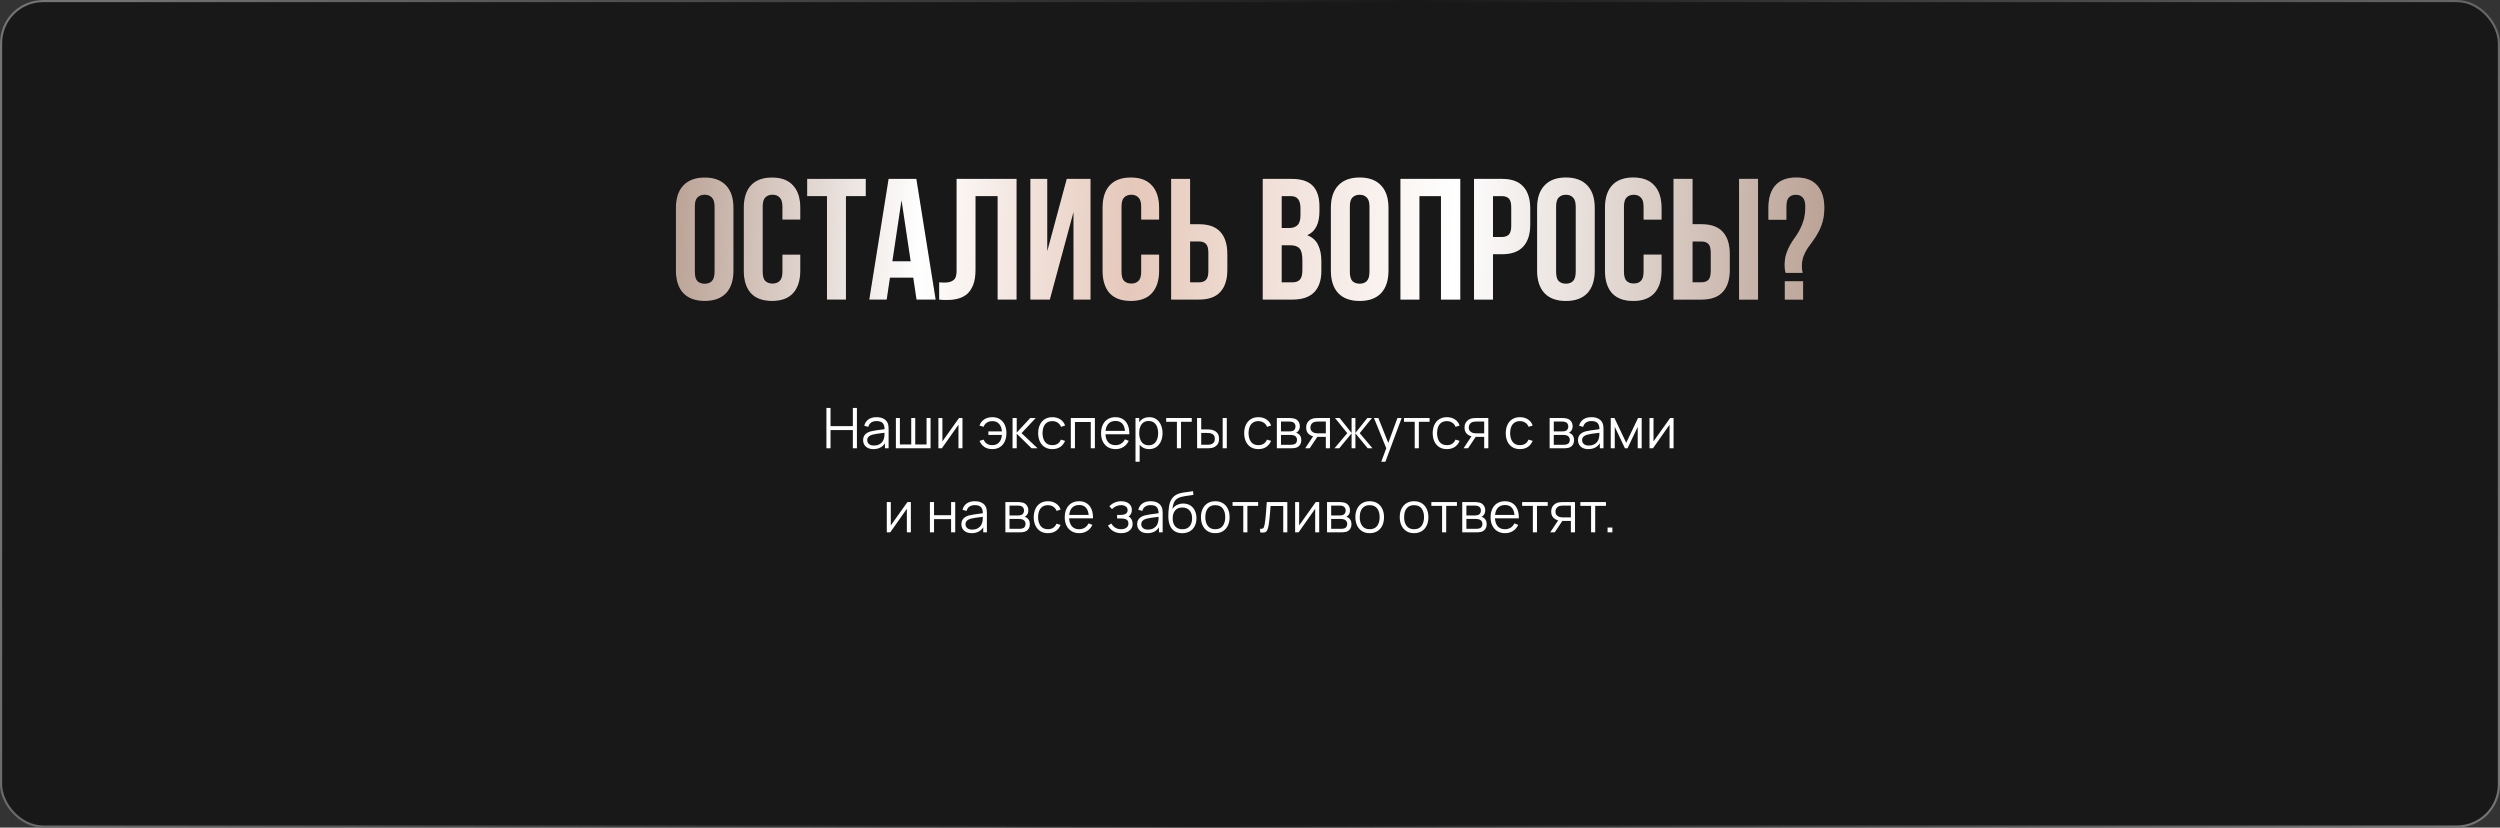
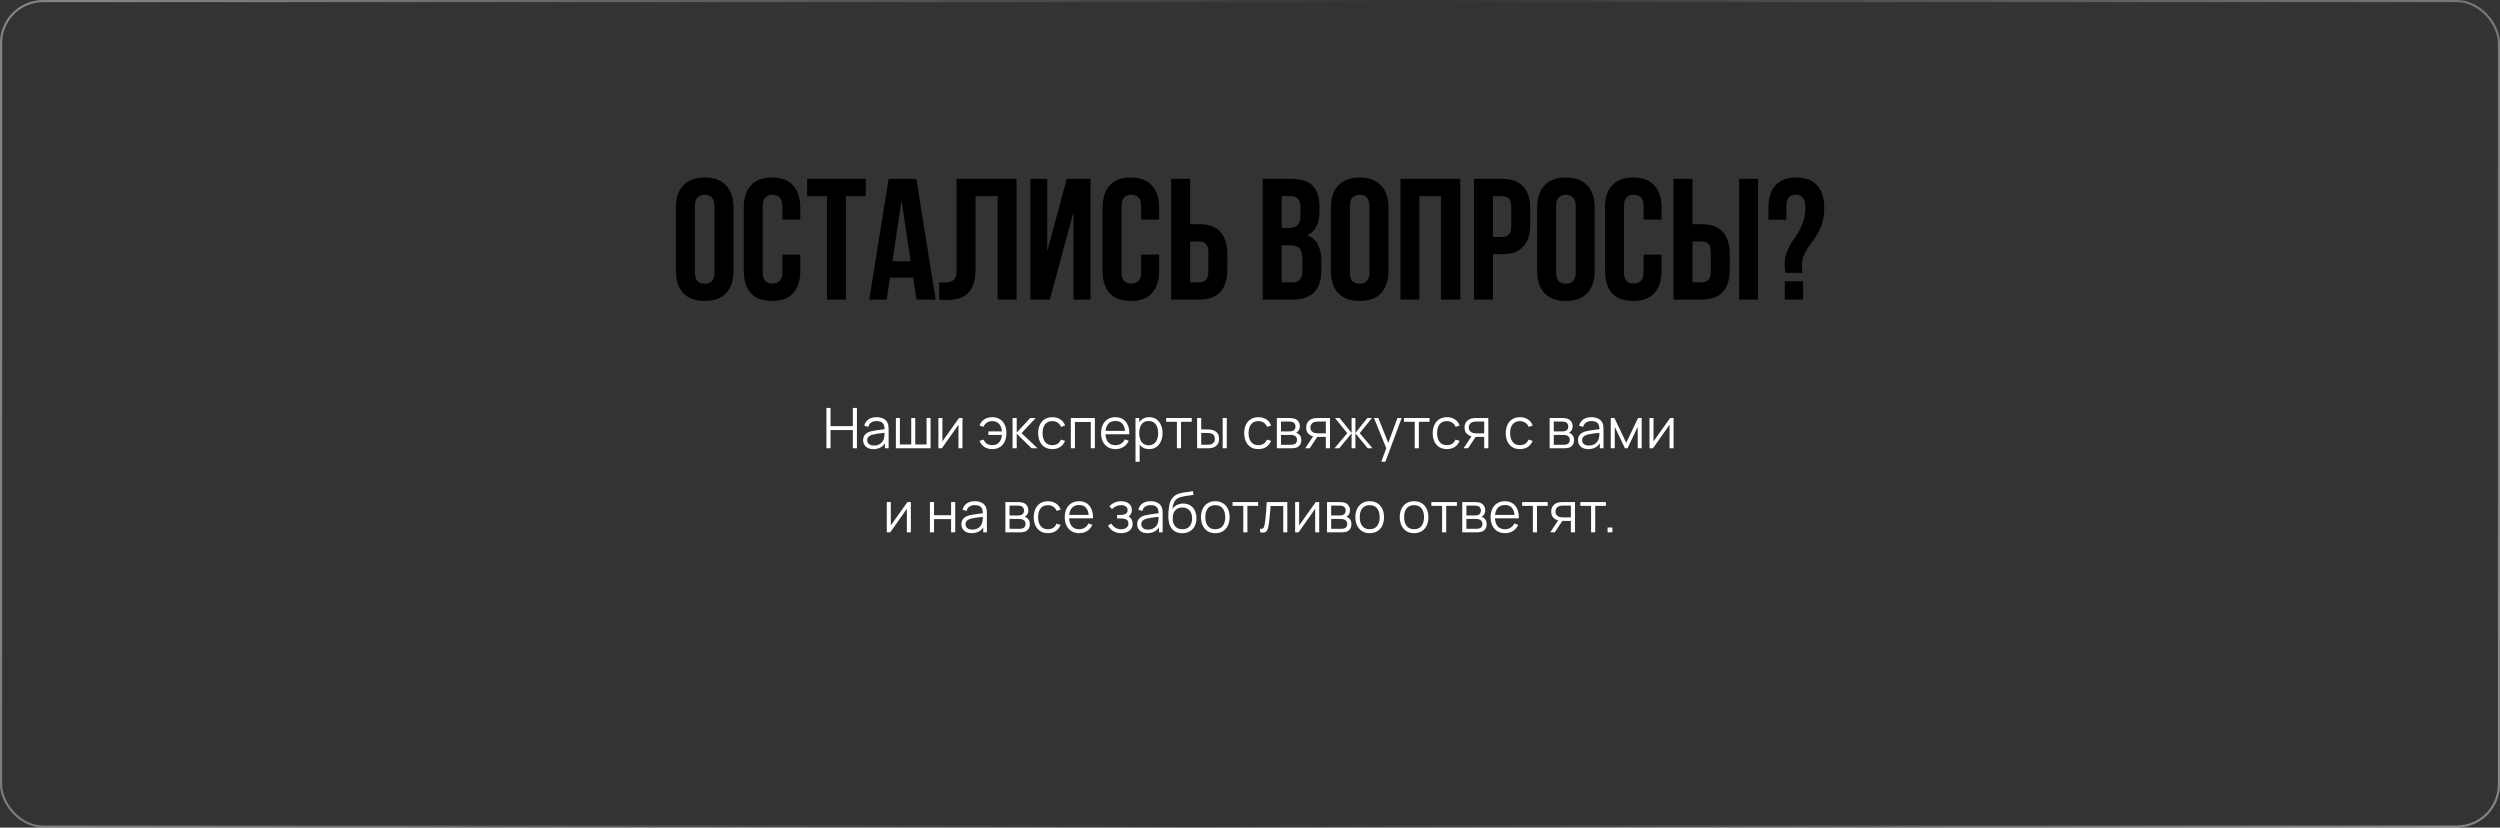
<svg xmlns="http://www.w3.org/2000/svg" width="1160" height="384" viewBox="0 0 1160 384" fill="none">
  <rect x="0" y="0" width="1160" height="384" fill="#333333" stroke="none" />
  <g data-figma-bg-blur-radius="30">
-     <rect width="1160" height="384" rx="20" fill="black" fill-opacity="0.52" />
    <rect x="0.5" y="0.5" width="1159" height="383" rx="19.5" stroke="url(#paint0_linear_26_985)" stroke-opacity="0.4" />
  </g>
  <path d="M383.456 208V189.28H385.367V197.717H395.715V189.28H397.613V208H395.715V199.55H385.367V208H383.456ZM405.272 208.39C404.214 208.39 403.326 208.199 402.607 207.818C401.896 207.437 401.363 206.93 401.008 206.297C400.652 205.664 400.475 204.975 400.475 204.23C400.475 203.467 400.626 202.817 400.93 202.28C401.242 201.734 401.662 201.288 402.191 200.941C402.728 200.594 403.348 200.33 404.05 200.148C404.76 199.975 405.545 199.823 406.403 199.693C407.269 199.554 408.114 199.437 408.938 199.342C409.77 199.238 410.498 199.138 411.122 199.043L410.446 199.459C410.472 198.072 410.203 197.045 409.64 196.378C409.076 195.711 408.097 195.377 406.702 195.377C405.74 195.377 404.925 195.594 404.258 196.027C403.599 196.46 403.135 197.145 402.867 198.081L401.008 197.535C401.328 196.278 401.974 195.303 402.945 194.61C403.915 193.917 405.176 193.57 406.728 193.57C408.01 193.57 409.098 193.813 409.991 194.298C410.892 194.775 411.529 195.468 411.902 196.378C412.075 196.785 412.188 197.24 412.24 197.743C412.292 198.246 412.318 198.757 412.318 199.277V208H410.615V204.477L411.109 204.685C410.632 205.89 409.891 206.808 408.886 207.441C407.88 208.074 406.676 208.39 405.272 208.39ZM405.493 206.739C406.385 206.739 407.165 206.579 407.833 206.258C408.5 205.937 409.037 205.5 409.445 204.945C409.852 204.382 410.116 203.749 410.238 203.047C410.342 202.596 410.398 202.102 410.407 201.565C410.415 201.019 410.42 200.612 410.42 200.343L411.148 200.72C410.498 200.807 409.791 200.893 409.029 200.98C408.275 201.067 407.529 201.166 406.793 201.279C406.065 201.392 405.406 201.526 404.817 201.682C404.418 201.795 404.032 201.955 403.66 202.163C403.287 202.362 402.979 202.631 402.737 202.969C402.503 203.307 402.386 203.727 402.386 204.23C402.386 204.637 402.485 205.032 402.685 205.413C402.893 205.794 403.222 206.111 403.673 206.362C404.132 206.613 404.739 206.739 405.493 206.739ZM415.689 208V193.96H417.548V206.232H422.813V193.96H424.672V206.232H429.924V193.96H431.783V208H415.689ZM446.584 193.96V208H444.725V197.067L437.029 208H435.417V193.96H437.276V204.802L444.985 193.96H446.584ZM460.391 208.39C458.996 208.39 457.795 208.065 456.79 207.415C455.785 206.756 455.018 205.803 454.489 204.555L456.413 203.983C456.768 204.824 457.28 205.465 457.947 205.907C458.623 206.34 459.433 206.557 460.378 206.557C461.765 206.557 462.831 206.128 463.576 205.27C464.33 204.403 464.768 203.246 464.889 201.799H458.61V200.161H464.889C464.785 198.748 464.365 197.604 463.628 196.729C462.891 195.845 461.821 195.403 460.417 195.403C459.481 195.403 458.653 195.633 457.934 196.092C457.223 196.551 456.699 197.206 456.361 198.055L454.489 197.457C454.888 196.252 455.611 195.303 456.66 194.61C457.717 193.917 458.974 193.57 460.43 193.57C461.799 193.57 462.974 193.882 463.953 194.506C464.932 195.121 465.682 195.988 466.202 197.106C466.722 198.215 466.982 199.511 466.982 200.993C466.982 202.466 466.718 203.758 466.189 204.867C465.669 205.976 464.919 206.843 463.94 207.467C462.961 208.082 461.778 208.39 460.391 208.39ZM469.822 208L469.835 193.96H471.759V200.72L478.025 193.96H480.573L473.995 200.98L481.431 208H478.649L471.759 201.24V208H469.822ZM488.303 208.39C486.891 208.39 485.695 208.074 484.715 207.441C483.736 206.808 482.991 205.937 482.479 204.828C481.977 203.71 481.717 202.427 481.699 200.98C481.717 199.507 481.985 198.215 482.505 197.106C483.025 195.988 483.775 195.121 484.754 194.506C485.734 193.882 486.921 193.57 488.316 193.57C489.738 193.57 490.973 193.917 492.021 194.61C493.079 195.303 493.802 196.252 494.192 197.457L492.32 198.055C491.991 197.214 491.467 196.564 490.747 196.105C490.037 195.637 489.222 195.403 488.303 195.403C487.272 195.403 486.418 195.641 485.742 196.118C485.066 196.586 484.564 197.24 484.234 198.081C483.905 198.922 483.736 199.888 483.727 200.98C483.745 202.661 484.135 204.013 484.897 205.036C485.66 206.05 486.795 206.557 488.303 206.557C489.257 206.557 490.067 206.34 490.734 205.907C491.41 205.465 491.922 204.824 492.268 203.983L494.192 204.555C493.672 205.803 492.91 206.756 491.904 207.415C490.899 208.065 489.699 208.39 488.303 208.39ZM496.863 208V193.96H508.03V208H506.119V195.793H498.774V208H496.863ZM517.619 208.39C516.25 208.39 515.063 208.087 514.057 207.48C513.061 206.873 512.285 206.02 511.73 204.919C511.176 203.818 510.898 202.527 510.898 201.045C510.898 199.511 511.171 198.185 511.717 197.067C512.263 195.949 513.03 195.087 514.018 194.48C515.015 193.873 516.189 193.57 517.541 193.57C518.928 193.57 520.111 193.891 521.09 194.532C522.07 195.165 522.811 196.075 523.313 197.262C523.816 198.449 524.046 199.866 524.002 201.513H522.052V200.837C522.018 199.017 521.623 197.643 520.869 196.716C520.124 195.789 519.032 195.325 517.593 195.325C516.085 195.325 514.928 195.815 514.122 196.794C513.325 197.773 512.926 199.169 512.926 200.98C512.926 202.748 513.325 204.122 514.122 205.101C514.928 206.072 516.068 206.557 517.541 206.557C518.547 206.557 519.422 206.327 520.167 205.868C520.921 205.4 521.515 204.728 521.948 203.853L523.729 204.542C523.175 205.764 522.356 206.713 521.272 207.389C520.198 208.056 518.98 208.39 517.619 208.39ZM512.25 201.513V199.914H522.975V201.513H512.25ZM533.192 208.39C531.901 208.39 530.809 208.065 529.916 207.415C529.024 206.756 528.348 205.868 527.888 204.75C527.429 203.623 527.199 202.362 527.199 200.967C527.199 199.546 527.429 198.28 527.888 197.171C528.356 196.053 529.041 195.173 529.942 194.532C530.844 193.891 531.953 193.57 533.27 193.57C534.553 193.57 535.654 193.895 536.572 194.545C537.491 195.195 538.193 196.079 538.678 197.197C539.172 198.315 539.419 199.572 539.419 200.967C539.419 202.371 539.172 203.632 538.678 204.75C538.184 205.868 537.474 206.756 536.546 207.415C535.619 208.065 534.501 208.39 533.192 208.39ZM526.874 214.24V193.96H528.59V204.529H528.798V214.24H526.874ZM532.997 206.609C533.977 206.609 534.791 206.362 535.441 205.868C536.091 205.374 536.577 204.702 536.897 203.853C537.227 202.995 537.391 202.033 537.391 200.967C537.391 199.91 537.231 198.956 536.91 198.107C536.59 197.258 536.1 196.586 535.441 196.092C534.791 195.598 533.964 195.351 532.958 195.351C531.979 195.351 531.164 195.589 530.514 196.066C529.873 196.543 529.392 197.206 529.071 198.055C528.751 198.896 528.59 199.866 528.59 200.967C528.59 202.05 528.751 203.021 529.071 203.879C529.392 204.728 529.877 205.396 530.527 205.881C531.177 206.366 532.001 206.609 532.997 206.609ZM546.083 208V195.728H541.104V193.96H552.973V195.728H547.994V208H546.083ZM555.465 208L555.439 193.96H557.363V199.251H559.807C560.214 199.251 560.613 199.26 561.003 199.277C561.393 199.294 561.744 199.329 562.056 199.381C562.749 199.52 563.365 199.754 563.902 200.083C564.439 200.412 564.864 200.867 565.176 201.448C565.488 202.02 565.644 202.744 565.644 203.619C565.644 204.824 565.332 205.773 564.708 206.466C564.084 207.159 563.3 207.61 562.355 207.818C562 207.896 561.614 207.948 561.198 207.974C560.782 207.991 560.375 208 559.976 208H555.465ZM557.363 206.362H559.898C560.184 206.362 560.509 206.353 560.873 206.336C561.237 206.319 561.558 206.271 561.835 206.193C562.303 206.063 562.723 205.803 563.096 205.413C563.477 205.014 563.668 204.416 563.668 203.619C563.668 202.83 563.486 202.237 563.122 201.838C562.758 201.431 562.273 201.162 561.666 201.032C561.389 200.971 561.094 200.932 560.782 200.915C560.479 200.898 560.184 200.889 559.898 200.889H557.363V206.362ZM567.321 208V193.96H569.232V208H567.321ZM583.899 208.39C582.486 208.39 581.29 208.074 580.311 207.441C579.332 206.808 578.586 205.937 578.075 204.828C577.572 203.71 577.312 202.427 577.295 200.98C577.312 199.507 577.581 198.215 578.101 197.106C578.621 195.988 579.371 195.121 580.35 194.506C581.329 193.882 582.517 193.57 583.912 193.57C585.333 193.57 586.568 193.917 587.617 194.61C588.674 195.303 589.398 196.252 589.788 197.457L587.916 198.055C587.587 197.214 587.062 196.564 586.343 196.105C585.632 195.637 584.818 195.403 583.899 195.403C582.868 195.403 582.014 195.641 581.338 196.118C580.662 196.586 580.159 197.24 579.83 198.081C579.501 198.922 579.332 199.888 579.323 200.98C579.34 202.661 579.73 204.013 580.493 205.036C581.256 206.05 582.391 206.557 583.899 206.557C584.852 206.557 585.663 206.34 586.33 205.907C587.006 205.465 587.517 204.824 587.864 203.983L589.788 204.555C589.268 205.803 588.505 206.756 587.5 207.415C586.495 208.065 585.294 208.39 583.899 208.39ZM592.458 208V193.96H598.243C598.538 193.96 598.893 193.977 599.309 194.012C599.734 194.047 600.128 194.112 600.492 194.207C601.281 194.415 601.914 194.84 602.39 195.481C602.876 196.122 603.118 196.894 603.118 197.795C603.118 198.298 603.04 198.748 602.884 199.147C602.737 199.537 602.525 199.875 602.247 200.161C602.117 200.308 601.974 200.438 601.818 200.551C601.662 200.655 601.511 200.742 601.363 200.811C601.641 200.863 601.94 200.984 602.26 201.175C602.763 201.47 603.144 201.868 603.404 202.371C603.664 202.865 603.794 203.467 603.794 204.178C603.794 205.14 603.565 205.924 603.105 206.531C602.646 207.138 602.031 207.554 601.259 207.779C600.913 207.874 600.536 207.935 600.128 207.961C599.73 207.987 599.353 208 598.997 208H592.458ZM594.382 206.375H598.906C599.088 206.375 599.318 206.362 599.595 206.336C599.873 206.301 600.12 206.258 600.336 206.206C600.848 206.076 601.22 205.816 601.454 205.426C601.697 205.027 601.818 204.594 601.818 204.126C601.818 203.511 601.636 203.008 601.272 202.618C600.917 202.219 600.44 201.977 599.842 201.89C599.643 201.847 599.435 201.821 599.218 201.812C599.002 201.803 598.807 201.799 598.633 201.799H594.382V206.375ZM594.382 200.161H598.308C598.534 200.161 598.785 200.148 599.062 200.122C599.348 200.087 599.595 200.031 599.803 199.953C600.254 199.797 600.583 199.528 600.791 199.147C601.008 198.766 601.116 198.35 601.116 197.899C601.116 197.405 600.999 196.972 600.765 196.599C600.54 196.226 600.198 195.966 599.738 195.819C599.426 195.706 599.088 195.641 598.724 195.624C598.369 195.607 598.144 195.598 598.048 195.598H594.382V200.161ZM615.186 208V202.709H611.91C611.529 202.709 611.135 202.696 610.727 202.67C610.329 202.635 609.956 202.588 609.609 202.527C608.621 202.336 607.781 201.903 607.087 201.227C606.403 200.542 606.06 199.598 606.06 198.393C606.06 197.214 606.381 196.27 607.022 195.559C607.664 194.84 608.439 194.372 609.349 194.155C609.765 194.06 610.186 194.003 610.61 193.986C611.044 193.969 611.416 193.96 611.728 193.96H617.097L617.11 208H615.186ZM605.605 208L609.518 202.111H611.637L607.698 208H605.605ZM611.806 201.071H615.186V195.598H611.806C611.598 195.598 611.308 195.607 610.935 195.624C610.563 195.641 610.212 195.698 609.882 195.793C609.596 195.88 609.31 196.031 609.024 196.248C608.747 196.456 608.513 196.738 608.322 197.093C608.132 197.44 608.036 197.864 608.036 198.367C608.036 199.069 608.227 199.632 608.608 200.057C608.998 200.473 609.484 200.759 610.064 200.915C610.376 200.984 610.688 201.028 611 201.045C611.312 201.062 611.581 201.071 611.806 201.071ZM619.197 208L625.125 200.98L619.444 193.96H621.602L627.14 200.889V193.96H628.908V200.889L634.446 193.96H636.591L630.91 200.98L636.838 208H634.615L628.908 201.071V208H627.14V201.071L621.42 208H619.197ZM640.913 214.24L643.63 206.869L643.669 209.053L637.52 193.96H639.548L644.592 206.583H643.76L648.414 193.96H650.364L642.824 214.24H640.913ZM656.431 208V195.728H651.452V193.96H663.321V195.728H658.342V208H656.431ZM671.37 208.39C669.957 208.39 668.761 208.074 667.782 207.441C666.802 206.808 666.057 205.937 665.546 204.828C665.043 203.71 664.783 202.427 664.766 200.98C664.783 199.507 665.052 198.215 665.572 197.106C666.092 195.988 666.841 195.121 667.821 194.506C668.8 193.882 669.987 193.57 671.383 193.57C672.804 193.57 674.039 193.917 675.088 194.61C676.145 195.303 676.869 196.252 677.259 197.457L675.387 198.055C675.057 197.214 674.533 196.564 673.814 196.105C673.103 195.637 672.288 195.403 671.37 195.403C670.338 195.403 669.485 195.641 668.809 196.118C668.133 196.586 667.63 197.24 667.301 198.081C666.971 198.922 666.802 199.888 666.794 200.98C666.811 202.661 667.201 204.013 667.964 205.036C668.726 206.05 669.862 206.557 671.37 206.557C672.323 206.557 673.133 206.34 673.801 205.907C674.477 205.465 674.988 204.824 675.335 203.983L677.259 204.555C676.739 205.803 675.976 206.756 674.971 207.415C673.965 208.065 672.765 208.39 671.37 208.39ZM688.667 208V202.709H685.391C685.01 202.709 684.615 202.696 684.208 202.67C683.809 202.635 683.437 202.588 683.09 202.527C682.102 202.336 681.261 201.903 680.568 201.227C679.883 200.542 679.541 199.598 679.541 198.393C679.541 197.214 679.862 196.27 680.503 195.559C681.144 194.84 681.92 194.372 682.83 194.155C683.246 194.06 683.666 194.003 684.091 193.986C684.524 193.969 684.897 193.96 685.209 193.96H690.578L690.591 208H688.667ZM679.086 208L682.999 202.111H685.118L681.179 208H679.086ZM685.287 201.071H688.667V195.598H685.287C685.079 195.598 684.789 195.607 684.416 195.624C684.043 195.641 683.692 195.698 683.363 195.793C683.077 195.88 682.791 196.031 682.505 196.248C682.228 196.456 681.994 196.738 681.803 197.093C681.612 197.44 681.517 197.864 681.517 198.367C681.517 199.069 681.708 199.632 682.089 200.057C682.479 200.473 682.964 200.759 683.545 200.915C683.857 200.984 684.169 201.028 684.481 201.045C684.793 201.062 685.062 201.071 685.287 201.071ZM705.266 208.39C703.853 208.39 702.657 208.074 701.678 207.441C700.699 206.808 699.953 205.937 699.442 204.828C698.939 203.71 698.679 202.427 698.662 200.98C698.679 199.507 698.948 198.215 699.468 197.106C699.988 195.988 700.738 195.121 701.717 194.506C702.696 193.882 703.884 193.57 705.279 193.57C706.7 193.57 707.935 193.917 708.984 194.61C710.041 195.303 710.765 196.252 711.155 197.457L709.283 198.055C708.954 197.214 708.429 196.564 707.71 196.105C706.999 195.637 706.185 195.403 705.266 195.403C704.235 195.403 703.381 195.641 702.705 196.118C702.029 196.586 701.526 197.24 701.197 198.081C700.868 198.922 700.699 199.888 700.69 200.98C700.707 202.661 701.097 204.013 701.86 205.036C702.623 206.05 703.758 206.557 705.266 206.557C706.219 206.557 707.03 206.34 707.697 205.907C708.373 205.465 708.884 204.824 709.231 203.983L711.155 204.555C710.635 205.803 709.872 206.756 708.867 207.415C707.862 208.065 706.661 208.39 705.266 208.39ZM719.031 208V193.96H724.816C725.11 193.96 725.466 193.977 725.882 194.012C726.306 194.047 726.701 194.112 727.065 194.207C727.853 194.415 728.486 194.84 728.963 195.481C729.448 196.122 729.691 196.894 729.691 197.795C729.691 198.298 729.613 198.748 729.457 199.147C729.309 199.537 729.097 199.875 728.82 200.161C728.69 200.308 728.547 200.438 728.391 200.551C728.235 200.655 728.083 200.742 727.936 200.811C728.213 200.863 728.512 200.984 728.833 201.175C729.335 201.47 729.717 201.868 729.977 202.371C730.237 202.865 730.367 203.467 730.367 204.178C730.367 205.14 730.137 205.924 729.678 206.531C729.218 207.138 728.603 207.554 727.832 207.779C727.485 207.874 727.108 207.935 726.701 207.961C726.302 207.987 725.925 208 725.57 208H719.031ZM720.955 206.375H725.479C725.661 206.375 725.89 206.362 726.168 206.336C726.445 206.301 726.692 206.258 726.909 206.206C727.42 206.076 727.793 205.816 728.027 205.426C728.269 205.027 728.391 204.594 728.391 204.126C728.391 203.511 728.209 203.008 727.845 202.618C727.489 202.219 727.013 201.977 726.415 201.89C726.215 201.847 726.007 201.821 725.791 201.812C725.574 201.803 725.379 201.799 725.206 201.799H720.955V206.375ZM720.955 200.161H724.881C725.106 200.161 725.357 200.148 725.635 200.122C725.921 200.087 726.168 200.031 726.376 199.953C726.826 199.797 727.156 199.528 727.364 199.147C727.58 198.766 727.689 198.35 727.689 197.899C727.689 197.405 727.572 196.972 727.338 196.599C727.112 196.226 726.77 195.966 726.311 195.819C725.999 195.706 725.661 195.641 725.297 195.624C724.941 195.607 724.716 195.598 724.621 195.598H720.955V200.161ZM736.975 208.39C735.917 208.39 735.029 208.199 734.31 207.818C733.599 207.437 733.066 206.93 732.711 206.297C732.355 205.664 732.178 204.975 732.178 204.23C732.178 203.467 732.329 202.817 732.633 202.28C732.945 201.734 733.365 201.288 733.894 200.941C734.431 200.594 735.051 200.33 735.753 200.148C736.463 199.975 737.248 199.823 738.106 199.693C738.972 199.554 739.817 199.437 740.641 199.342C741.473 199.238 742.201 199.138 742.825 199.043L742.149 199.459C742.175 198.072 741.906 197.045 741.343 196.378C740.779 195.711 739.8 195.377 738.405 195.377C737.443 195.377 736.628 195.594 735.961 196.027C735.302 196.46 734.838 197.145 734.57 198.081L732.711 197.535C733.031 196.278 733.677 195.303 734.648 194.61C735.618 193.917 736.879 193.57 738.431 193.57C739.713 193.57 740.801 193.813 741.694 194.298C742.595 194.775 743.232 195.468 743.605 196.378C743.778 196.785 743.891 197.24 743.943 197.743C743.995 198.246 744.021 198.757 744.021 199.277V208H742.318V204.477L742.812 204.685C742.335 205.89 741.594 206.808 740.589 207.441C739.583 208.074 738.379 208.39 736.975 208.39ZM737.196 206.739C738.088 206.739 738.868 206.579 739.536 206.258C740.203 205.937 740.74 205.5 741.148 204.945C741.555 204.382 741.819 203.749 741.941 203.047C742.045 202.596 742.101 202.102 742.11 201.565C742.118 201.019 742.123 200.612 742.123 200.343L742.851 200.72C742.201 200.807 741.494 200.893 740.732 200.98C739.978 201.067 739.232 201.166 738.496 201.279C737.768 201.392 737.109 201.526 736.52 201.682C736.121 201.795 735.735 201.955 735.363 202.163C734.99 202.362 734.682 202.631 734.44 202.969C734.206 203.307 734.089 203.727 734.089 204.23C734.089 204.637 734.188 205.032 734.388 205.413C734.596 205.794 734.925 206.111 735.376 206.362C735.835 206.613 736.442 206.739 737.196 206.739ZM747.392 208V193.96H749.095L754.568 205.452L760.054 193.96H761.744V208H759.898V198.042L755.179 208H753.97L749.251 198.042V208H747.392ZM776.536 193.96V208H774.677V197.067L766.981 208H765.369V193.96H767.228V204.802L774.937 193.96H776.536ZM422.641 232.96V247H420.782V236.067L413.086 247H411.474V232.96H413.333V243.802L421.042 232.96H422.641ZM431.482 247V232.96H433.393V239.057H441.31V232.96H443.221V247H441.31V240.89H433.393V247H431.482ZM450.873 247.39C449.816 247.39 448.927 247.199 448.208 246.818C447.497 246.437 446.964 245.93 446.609 245.297C446.254 244.664 446.076 243.975 446.076 243.23C446.076 242.467 446.228 241.817 446.531 241.28C446.843 240.734 447.263 240.288 447.792 239.941C448.329 239.594 448.949 239.33 449.651 239.148C450.362 238.975 451.146 238.823 452.004 238.693C452.871 238.554 453.716 238.437 454.539 238.342C455.371 238.238 456.099 238.138 456.723 238.043L456.047 238.459C456.073 237.072 455.804 236.045 455.241 235.378C454.678 234.711 453.698 234.377 452.303 234.377C451.341 234.377 450.526 234.594 449.859 235.027C449.2 235.46 448.737 236.145 448.468 237.081L446.609 236.535C446.93 235.278 447.575 234.303 448.546 233.61C449.517 232.917 450.778 232.57 452.329 232.57C453.612 232.57 454.699 232.813 455.592 233.298C456.493 233.775 457.13 234.468 457.503 235.378C457.676 235.785 457.789 236.24 457.841 236.743C457.893 237.246 457.919 237.757 457.919 238.277V247H456.216V243.477L456.71 243.685C456.233 244.89 455.492 245.808 454.487 246.441C453.482 247.074 452.277 247.39 450.873 247.39ZM451.094 245.739C451.987 245.739 452.767 245.579 453.434 245.258C454.101 244.937 454.639 244.5 455.046 243.945C455.453 243.382 455.718 242.749 455.839 242.047C455.943 241.596 455.999 241.102 456.008 240.565C456.017 240.019 456.021 239.612 456.021 239.343L456.749 239.72C456.099 239.807 455.393 239.893 454.63 239.98C453.876 240.067 453.131 240.166 452.394 240.279C451.666 240.392 451.007 240.526 450.418 240.682C450.019 240.795 449.634 240.955 449.261 241.163C448.888 241.362 448.581 241.631 448.338 241.969C448.104 242.307 447.987 242.727 447.987 243.23C447.987 243.637 448.087 244.032 448.286 244.413C448.494 244.794 448.823 245.111 449.274 245.362C449.733 245.613 450.34 245.739 451.094 245.739ZM466.495 247V232.96H472.28C472.575 232.96 472.93 232.977 473.346 233.012C473.771 233.047 474.165 233.112 474.529 233.207C475.318 233.415 475.951 233.84 476.427 234.481C476.913 235.122 477.155 235.894 477.155 236.795C477.155 237.298 477.077 237.748 476.921 238.147C476.774 238.537 476.562 238.875 476.284 239.161C476.154 239.308 476.011 239.438 475.855 239.551C475.699 239.655 475.548 239.742 475.4 239.811C475.678 239.863 475.977 239.984 476.297 240.175C476.8 240.47 477.181 240.868 477.441 241.371C477.701 241.865 477.831 242.467 477.831 243.178C477.831 244.14 477.602 244.924 477.142 245.531C476.683 246.138 476.068 246.554 475.296 246.779C474.95 246.874 474.573 246.935 474.165 246.961C473.767 246.987 473.39 247 473.034 247H466.495ZM468.419 245.375H472.943C473.125 245.375 473.355 245.362 473.632 245.336C473.91 245.301 474.157 245.258 474.373 245.206C474.885 245.076 475.257 244.816 475.491 244.426C475.734 244.027 475.855 243.594 475.855 243.126C475.855 242.511 475.673 242.008 475.309 241.618C474.954 241.219 474.477 240.977 473.879 240.89C473.68 240.847 473.472 240.821 473.255 240.812C473.039 240.803 472.844 240.799 472.67 240.799H468.419V245.375ZM468.419 239.161H472.345C472.571 239.161 472.822 239.148 473.099 239.122C473.385 239.087 473.632 239.031 473.84 238.953C474.291 238.797 474.62 238.528 474.828 238.147C475.045 237.766 475.153 237.35 475.153 236.899C475.153 236.405 475.036 235.972 474.802 235.599C474.577 235.226 474.235 234.966 473.775 234.819C473.463 234.706 473.125 234.641 472.761 234.624C472.406 234.607 472.181 234.598 472.085 234.598H468.419V239.161ZM486.247 247.39C484.834 247.39 483.638 247.074 482.659 246.441C481.679 245.808 480.934 244.937 480.423 243.828C479.92 242.71 479.66 241.427 479.643 239.98C479.66 238.507 479.929 237.215 480.449 236.106C480.969 234.988 481.718 234.121 482.698 233.506C483.677 232.882 484.864 232.57 486.26 232.57C487.681 232.57 488.916 232.917 489.965 233.61C491.022 234.303 491.746 235.252 492.136 236.457L490.264 237.055C489.934 236.214 489.41 235.564 488.691 235.105C487.98 234.637 487.165 234.403 486.247 234.403C485.215 234.403 484.362 234.641 483.686 235.118C483.01 235.586 482.507 236.24 482.178 237.081C481.848 237.922 481.679 238.888 481.671 239.98C481.688 241.661 482.078 243.013 482.841 244.036C483.603 245.05 484.739 245.557 486.247 245.557C487.2 245.557 488.01 245.34 488.678 244.907C489.354 244.465 489.865 243.824 490.212 242.983L492.136 243.555C491.616 244.803 490.853 245.756 489.848 246.415C488.842 247.065 487.642 247.39 486.247 247.39ZM500.76 247.39C499.391 247.39 498.203 247.087 497.198 246.48C496.201 245.873 495.426 245.02 494.871 243.919C494.316 242.818 494.039 241.527 494.039 240.045C494.039 238.511 494.312 237.185 494.858 236.067C495.404 234.949 496.171 234.087 497.159 233.48C498.156 232.873 499.33 232.57 500.682 232.57C502.069 232.57 503.252 232.891 504.231 233.532C505.21 234.165 505.951 235.075 506.454 236.262C506.957 237.449 507.186 238.866 507.143 240.513H505.193V239.837C505.158 238.017 504.764 236.643 504.01 235.716C503.265 234.789 502.173 234.325 500.734 234.325C499.226 234.325 498.069 234.815 497.263 235.794C496.466 236.773 496.067 238.169 496.067 239.98C496.067 241.748 496.466 243.122 497.263 244.101C498.069 245.072 499.209 245.557 500.682 245.557C501.687 245.557 502.563 245.327 503.308 244.868C504.062 244.4 504.656 243.728 505.089 242.853L506.87 243.542C506.315 244.764 505.496 245.713 504.413 246.389C503.338 247.056 502.121 247.39 500.76 247.39ZM495.391 240.513V238.914H506.116V240.513H495.391ZM520.29 247.39C518.877 247.39 517.642 247.082 516.585 246.467C515.536 245.843 514.709 244.981 514.102 243.88L515.636 242.905C516.147 243.772 516.784 244.43 517.547 244.881C518.31 245.332 519.185 245.557 520.173 245.557C521.204 245.557 522.032 245.319 522.656 244.842C523.28 244.365 523.592 243.711 523.592 242.879C523.592 242.307 523.458 241.852 523.189 241.514C522.929 241.176 522.53 240.933 521.993 240.786C521.464 240.639 520.801 240.565 520.004 240.565H518.34V238.927H519.978C520.949 238.927 521.729 238.754 522.318 238.407C522.916 238.052 523.215 237.497 523.215 236.743C523.215 235.946 522.916 235.356 522.318 234.975C521.729 234.585 521.022 234.39 520.199 234.39C519.367 234.39 518.578 234.563 517.833 234.91C517.096 235.248 516.477 235.686 515.974 236.223L514.752 234.936C515.454 234.165 516.273 233.58 517.209 233.181C518.154 232.774 519.198 232.57 520.342 232.57C521.243 232.57 522.058 232.73 522.786 233.051C523.523 233.363 524.103 233.822 524.528 234.429C524.961 235.036 525.178 235.764 525.178 236.613C525.178 237.41 524.983 238.099 524.593 238.68C524.212 239.261 523.67 239.742 522.968 240.123L522.864 239.408C523.471 239.521 523.973 239.763 524.372 240.136C524.771 240.509 525.065 240.955 525.256 241.475C525.447 241.995 525.542 242.524 525.542 243.061C525.542 243.954 525.308 244.725 524.84 245.375C524.381 246.016 523.752 246.515 522.955 246.87C522.166 247.217 521.278 247.39 520.29 247.39ZM532.428 247.39C531.37 247.39 530.482 247.199 529.763 246.818C529.052 246.437 528.519 245.93 528.164 245.297C527.808 244.664 527.631 243.975 527.631 243.23C527.631 242.467 527.782 241.817 528.086 241.28C528.398 240.734 528.818 240.288 529.347 239.941C529.884 239.594 530.504 239.33 531.206 239.148C531.916 238.975 532.701 238.823 533.559 238.693C534.425 238.554 535.27 238.437 536.094 238.342C536.926 238.238 537.654 238.138 538.278 238.043L537.602 238.459C537.628 237.072 537.359 236.045 536.796 235.378C536.232 234.711 535.253 234.377 533.858 234.377C532.896 234.377 532.081 234.594 531.414 235.027C530.755 235.46 530.291 236.145 530.023 237.081L528.164 236.535C528.484 235.278 529.13 234.303 530.101 233.61C531.071 232.917 532.332 232.57 533.884 232.57C535.166 232.57 536.254 232.813 537.147 233.298C538.048 233.775 538.685 234.468 539.058 235.378C539.231 235.785 539.344 236.24 539.396 236.743C539.448 237.246 539.474 237.757 539.474 238.277V247H537.771V243.477L538.265 243.685C537.788 244.89 537.047 245.808 536.042 246.441C535.036 247.074 533.832 247.39 532.428 247.39ZM532.649 245.739C533.541 245.739 534.321 245.579 534.989 245.258C535.656 244.937 536.193 244.5 536.601 243.945C537.008 243.382 537.272 242.749 537.394 242.047C537.498 241.596 537.554 241.102 537.563 240.565C537.571 240.019 537.576 239.612 537.576 239.343L538.304 239.72C537.654 239.807 536.947 239.893 536.185 239.98C535.431 240.067 534.685 240.166 533.949 240.279C533.221 240.392 532.562 240.526 531.973 240.682C531.574 240.795 531.188 240.955 530.816 241.163C530.443 241.362 530.135 241.631 529.893 241.969C529.659 242.307 529.542 242.727 529.542 243.23C529.542 243.637 529.641 244.032 529.841 244.413C530.049 244.794 530.378 245.111 530.829 245.362C531.288 245.613 531.895 245.739 532.649 245.739ZM548.487 247.403C547.178 247.394 546.056 247.108 545.12 246.545C544.184 245.982 543.456 245.141 542.936 244.023C542.425 242.905 542.147 241.51 542.104 239.837C542.078 239.1 542.095 238.299 542.156 237.432C542.217 236.557 542.312 235.725 542.442 234.936C542.572 234.147 542.728 233.506 542.91 233.012C543.135 232.371 543.456 231.773 543.872 231.218C544.297 230.655 544.786 230.195 545.341 229.84C545.878 229.476 546.485 229.194 547.161 228.995C547.846 228.787 548.556 228.627 549.293 228.514C550.038 228.401 550.775 228.302 551.503 228.215C552.24 228.128 552.92 228.02 553.544 227.89L553.752 229.619C553.275 229.714 552.712 229.801 552.062 229.879C551.412 229.957 550.732 230.052 550.021 230.165C549.31 230.269 548.63 230.412 547.98 230.594C547.33 230.776 546.775 231.014 546.316 231.309C545.614 231.734 545.072 232.375 544.691 233.233C544.318 234.091 544.089 235.075 544.002 236.184C544.539 235.343 545.25 234.711 546.134 234.286C547.027 233.861 547.993 233.649 549.033 233.649C550.298 233.649 551.386 233.939 552.296 234.52C553.215 235.101 553.921 235.907 554.415 236.938C554.909 237.969 555.156 239.152 555.156 240.487C555.156 241.882 554.883 243.1 554.337 244.14C553.8 245.18 553.033 245.986 552.036 246.558C551.039 247.121 549.856 247.403 548.487 247.403ZM548.63 245.57C550.103 245.57 551.221 245.111 551.984 244.192C552.755 243.273 553.141 242.051 553.141 240.526C553.141 238.966 552.742 237.735 551.945 236.834C551.156 235.933 550.043 235.482 548.604 235.482C547.165 235.482 546.06 235.933 545.289 236.834C544.518 237.735 544.132 238.966 544.132 240.526C544.132 242.086 544.518 243.317 545.289 244.218C546.06 245.119 547.174 245.57 548.63 245.57ZM563.879 247.39C562.484 247.39 561.292 247.074 560.304 246.441C559.316 245.808 558.558 244.933 558.029 243.815C557.501 242.697 557.236 241.414 557.236 239.967C557.236 238.494 557.505 237.202 558.042 236.093C558.58 234.984 559.342 234.121 560.33 233.506C561.327 232.882 562.51 232.57 563.879 232.57C565.283 232.57 566.479 232.886 567.467 233.519C568.464 234.143 569.222 235.014 569.742 236.132C570.271 237.241 570.535 238.52 570.535 239.967C570.535 241.44 570.271 242.736 569.742 243.854C569.214 244.963 568.451 245.83 567.454 246.454C566.458 247.078 565.266 247.39 563.879 247.39ZM563.879 245.557C565.439 245.557 566.601 245.041 567.363 244.01C568.126 242.97 568.507 241.622 568.507 239.967C568.507 238.268 568.122 236.916 567.35 235.911C566.588 234.906 565.431 234.403 563.879 234.403C562.831 234.403 561.964 234.641 561.279 235.118C560.603 235.586 560.096 236.24 559.758 237.081C559.429 237.913 559.264 238.875 559.264 239.967C559.264 241.657 559.654 243.013 560.434 244.036C561.214 245.05 562.363 245.557 563.879 245.557ZM576.882 247V234.728H571.903V232.96H583.772V234.728H578.793V247H576.882ZM584.697 247V245.323C585.217 245.418 585.611 245.397 585.88 245.258C586.157 245.111 586.361 244.868 586.491 244.53C586.621 244.183 586.729 243.754 586.816 243.243C586.954 242.394 587.08 241.458 587.193 240.435C587.305 239.412 587.405 238.286 587.492 237.055C587.587 235.816 587.682 234.451 587.778 232.96H597.32V247H595.422V234.793H589.546C589.485 235.712 589.416 236.626 589.338 237.536C589.26 238.446 589.177 239.321 589.091 240.162C589.013 240.994 588.926 241.761 588.831 242.463C588.735 243.165 588.636 243.772 588.532 244.283C588.376 245.054 588.168 245.67 587.908 246.129C587.656 246.588 587.279 246.892 586.777 247.039C586.274 247.186 585.581 247.173 584.697 247ZM612.106 232.96V247H610.247V236.067L602.551 247H600.939V232.96H602.798V243.802L610.507 232.96H612.106ZM615.742 247V232.96H621.527C621.821 232.96 622.177 232.977 622.593 233.012C623.017 233.047 623.412 233.112 623.776 233.207C624.564 233.415 625.197 233.84 625.674 234.481C626.159 235.122 626.402 235.894 626.402 236.795C626.402 237.298 626.324 237.748 626.168 238.147C626.02 238.537 625.808 238.875 625.531 239.161C625.401 239.308 625.258 239.438 625.102 239.551C624.946 239.655 624.794 239.742 624.647 239.811C624.924 239.863 625.223 239.984 625.544 240.175C626.046 240.47 626.428 240.868 626.688 241.371C626.948 241.865 627.078 242.467 627.078 243.178C627.078 244.14 626.848 244.924 626.389 245.531C625.929 246.138 625.314 246.554 624.543 246.779C624.196 246.874 623.819 246.935 623.412 246.961C623.013 246.987 622.636 247 622.281 247H615.742ZM617.666 245.375H622.19C622.372 245.375 622.601 245.362 622.879 245.336C623.156 245.301 623.403 245.258 623.62 245.206C624.131 245.076 624.504 244.816 624.738 244.426C624.98 244.027 625.102 243.594 625.102 243.126C625.102 242.511 624.92 242.008 624.556 241.618C624.2 241.219 623.724 240.977 623.126 240.89C622.926 240.847 622.718 240.821 622.502 240.812C622.285 240.803 622.09 240.799 621.917 240.799H617.666V245.375ZM617.666 239.161H621.592C621.817 239.161 622.068 239.148 622.346 239.122C622.632 239.087 622.879 239.031 623.087 238.953C623.537 238.797 623.867 238.528 624.075 238.147C624.291 237.766 624.4 237.35 624.4 236.899C624.4 236.405 624.283 235.972 624.049 235.599C623.823 235.226 623.481 234.966 623.022 234.819C622.71 234.706 622.372 234.641 622.008 234.624C621.652 234.607 621.427 234.598 621.332 234.598H617.666V239.161ZM635.532 247.39C634.136 247.39 632.945 247.074 631.957 246.441C630.969 245.808 630.21 244.933 629.682 243.815C629.153 242.697 628.889 241.414 628.889 239.967C628.889 238.494 629.157 237.202 629.695 236.093C630.232 234.984 630.995 234.121 631.983 233.506C632.979 232.882 634.162 232.57 635.532 232.57C636.936 232.57 638.132 232.886 639.12 233.519C640.116 234.143 640.875 235.014 641.395 236.132C641.923 237.241 642.188 238.52 642.188 239.967C642.188 241.44 641.923 242.736 641.395 243.854C640.866 244.963 640.103 245.83 639.107 246.454C638.11 247.078 636.918 247.39 635.532 247.39ZM635.532 245.557C637.092 245.557 638.253 245.041 639.016 244.01C639.778 242.97 640.16 241.622 640.16 239.967C640.16 238.268 639.774 236.916 639.003 235.911C638.24 234.906 637.083 234.403 635.532 234.403C634.483 234.403 633.616 234.641 632.932 235.118C632.256 235.586 631.749 236.24 631.411 237.081C631.081 237.913 630.917 238.875 630.917 239.967C630.917 241.657 631.307 243.013 632.087 244.036C632.867 245.05 634.015 245.557 635.532 245.557ZM656.123 247.39C654.728 247.39 653.536 247.074 652.548 246.441C651.56 245.808 650.802 244.933 650.273 243.815C649.745 242.697 649.48 241.414 649.48 239.967C649.48 238.494 649.749 237.202 650.286 236.093C650.824 234.984 651.586 234.121 652.574 233.506C653.571 232.882 654.754 232.57 656.123 232.57C657.527 232.57 658.723 232.886 659.711 233.519C660.708 234.143 661.466 235.014 661.986 236.132C662.515 237.241 662.779 238.52 662.779 239.967C662.779 241.44 662.515 242.736 661.986 243.854C661.458 244.963 660.695 245.83 659.698 246.454C658.702 247.078 657.51 247.39 656.123 247.39ZM656.123 245.557C657.683 245.557 658.845 245.041 659.607 244.01C660.37 242.97 660.751 241.622 660.751 239.967C660.751 238.268 660.366 236.916 659.594 235.911C658.832 234.906 657.675 234.403 656.123 234.403C655.075 234.403 654.208 234.641 653.523 235.118C652.847 235.586 652.34 236.24 652.002 237.081C651.673 237.913 651.508 238.875 651.508 239.967C651.508 241.657 651.898 243.013 652.678 244.036C653.458 245.05 654.607 245.557 656.123 245.557ZM669.126 247V234.728H664.147V232.96H676.016V234.728H671.037V247H669.126ZM678.482 247V232.96H684.267C684.561 232.96 684.917 232.977 685.333 233.012C685.757 233.047 686.152 233.112 686.516 233.207C687.304 233.415 687.937 233.84 688.414 234.481C688.899 235.122 689.142 235.894 689.142 236.795C689.142 237.298 689.064 237.748 688.908 238.147C688.76 238.537 688.548 238.875 688.271 239.161C688.141 239.308 687.998 239.438 687.842 239.551C687.686 239.655 687.534 239.742 687.387 239.811C687.664 239.863 687.963 239.984 688.284 240.175C688.786 240.47 689.168 240.868 689.428 241.371C689.688 241.865 689.818 242.467 689.818 243.178C689.818 244.14 689.588 244.924 689.129 245.531C688.669 246.138 688.054 246.554 687.283 246.779C686.936 246.874 686.559 246.935 686.152 246.961C685.753 246.987 685.376 247 685.021 247H678.482ZM680.406 245.375H684.93C685.112 245.375 685.341 245.362 685.619 245.336C685.896 245.301 686.143 245.258 686.36 245.206C686.871 245.076 687.244 244.816 687.478 244.426C687.72 244.027 687.842 243.594 687.842 243.126C687.842 242.511 687.66 242.008 687.296 241.618C686.94 241.219 686.464 240.977 685.866 240.89C685.666 240.847 685.458 240.821 685.242 240.812C685.025 240.803 684.83 240.799 684.657 240.799H680.406V245.375ZM680.406 239.161H684.332C684.557 239.161 684.808 239.148 685.086 239.122C685.372 239.087 685.619 239.031 685.827 238.953C686.277 238.797 686.607 238.528 686.815 238.147C687.031 237.766 687.14 237.35 687.14 236.899C687.14 236.405 687.023 235.972 686.789 235.599C686.563 235.226 686.221 234.966 685.762 234.819C685.45 234.706 685.112 234.641 684.748 234.624C684.392 234.607 684.167 234.598 684.072 234.598H680.406V239.161ZM698.35 247.39C696.981 247.39 695.793 247.087 694.788 246.48C693.791 245.873 693.016 245.02 692.461 243.919C691.906 242.818 691.629 241.527 691.629 240.045C691.629 238.511 691.902 237.185 692.448 236.067C692.994 234.949 693.761 234.087 694.749 233.48C695.746 232.873 696.92 232.57 698.272 232.57C699.659 232.57 700.842 232.891 701.821 233.532C702.8 234.165 703.541 235.075 704.044 236.262C704.547 237.449 704.776 238.866 704.733 240.513H702.783V239.837C702.748 238.017 702.354 236.643 701.6 235.716C700.855 234.789 699.763 234.325 698.324 234.325C696.816 234.325 695.659 234.815 694.853 235.794C694.056 236.773 693.657 238.169 693.657 239.98C693.657 241.748 694.056 243.122 694.853 244.101C695.659 245.072 696.799 245.557 698.272 245.557C699.277 245.557 700.153 245.327 700.898 244.868C701.652 244.4 702.246 243.728 702.679 242.853L704.46 243.542C703.905 244.764 703.086 245.713 702.003 246.389C700.928 247.056 699.711 247.39 698.35 247.39ZM692.981 240.513V238.914H703.706V240.513H692.981ZM711.249 247V234.728H706.27V232.96H718.139V234.728H713.16V247H711.249ZM728.886 247V241.709H725.61C725.228 241.709 724.834 241.696 724.427 241.67C724.028 241.635 723.655 241.588 723.309 241.527C722.321 241.336 721.48 240.903 720.787 240.227C720.102 239.542 719.76 238.598 719.76 237.393C719.76 236.214 720.08 235.27 720.722 234.559C721.363 233.84 722.139 233.372 723.049 233.155C723.465 233.06 723.885 233.003 724.31 232.986C724.743 232.969 725.116 232.96 725.428 232.96H730.797L730.81 247H728.886ZM719.305 247L723.218 241.111H725.337L721.398 247H719.305ZM725.506 240.071H728.886V234.598H725.506C725.298 234.598 725.007 234.607 724.635 234.624C724.262 234.641 723.911 234.698 723.582 234.793C723.296 234.88 723.01 235.031 722.724 235.248C722.446 235.456 722.212 235.738 722.022 236.093C721.831 236.44 721.736 236.864 721.736 237.367C721.736 238.069 721.926 238.632 722.308 239.057C722.698 239.473 723.183 239.759 723.764 239.915C724.076 239.984 724.388 240.028 724.7 240.045C725.012 240.062 725.28 240.071 725.506 240.071ZM738.265 247V234.728H733.286V232.96H745.155V234.728H740.176V247H738.265ZM745.915 247V244.777H748.138V247H745.915Z" fill="white" />
  <path d="M322.419 126.12C322.419 128.147 322.819 129.587 323.619 130.44C324.472 131.24 325.592 131.64 326.979 131.64C328.365 131.64 329.459 131.24 330.259 130.44C331.112 129.587 331.539 128.147 331.539 126.12V95.88C331.539 93.853 331.112 92.44 330.259 91.64C329.459 90.787 328.365 90.36 326.979 90.36C325.592 90.36 324.472 90.787 323.619 91.64C322.819 92.44 322.419 93.853 322.419 95.88V126.12ZM313.619 96.44C313.619 91.907 314.765 88.44 317.059 86.04C319.352 83.587 322.659 82.36 326.979 82.36C331.299 82.36 334.605 83.587 336.899 86.04C339.192 88.44 340.339 91.907 340.339 96.44V125.56C340.339 130.093 339.192 133.587 336.899 136.04C334.605 138.44 331.299 139.64 326.979 139.64C322.659 139.64 319.352 138.44 317.059 136.04C314.765 133.587 313.619 130.093 313.619 125.56V96.44ZM371.343 118.12V125.56C371.343 130.093 370.223 133.587 367.983 136.04C365.796 138.44 362.543 139.64 358.223 139.64C353.903 139.64 350.623 138.44 348.383 136.04C346.196 133.587 345.103 130.093 345.103 125.56V96.44C345.103 91.907 346.196 88.44 348.383 86.04C350.623 83.587 353.903 82.36 358.223 82.36C362.543 82.36 365.796 83.587 367.983 86.04C370.223 88.44 371.343 91.907 371.343 96.44V101.88H363.023V95.88C363.023 93.853 362.596 92.44 361.743 91.64C360.943 90.787 359.85 90.36 358.463 90.36C357.076 90.36 355.956 90.787 355.103 91.64C354.303 92.44 353.903 93.853 353.903 95.88V126.12C353.903 128.147 354.303 129.56 355.103 130.36C355.956 131.16 357.076 131.56 358.463 131.56C359.85 131.56 360.943 131.16 361.743 130.36C362.596 129.56 363.023 128.147 363.023 126.12V118.12H371.343ZM374.519 83H401.719V91H392.519V139H383.719V91H374.519V83ZM434.147 139H425.267L423.747 128.84H412.947L411.427 139H403.347L412.307 83H425.187L434.147 139ZM414.067 121.24H422.547L418.307 92.92L414.067 121.24ZM462.889 91H452.649V125.08C452.649 127.907 452.302 130.227 451.609 132.04C450.915 133.853 449.982 135.293 448.809 136.36C447.635 137.373 446.275 138.093 444.729 138.52C443.235 138.947 441.662 139.16 440.009 139.16C439.209 139.16 438.489 139.16 437.849 139.16C437.209 139.16 436.515 139.107 435.769 139V131C436.249 131.053 436.755 131.08 437.289 131.08C437.822 131.08 438.329 131.08 438.809 131.08C440.195 131.08 441.369 130.733 442.329 130.04C443.342 129.347 443.849 127.907 443.849 125.72V83H471.689V139H462.889V91ZM487.131 139H478.091V83H485.931V116.52L494.971 83H506.011V139H498.091V98.44L487.131 139ZM537.828 118.12V125.56C537.828 130.093 536.708 133.587 534.468 136.04C532.281 138.44 529.028 139.64 524.708 139.64C520.388 139.64 517.108 138.44 514.868 136.04C512.681 133.587 511.588 130.093 511.588 125.56V96.44C511.588 91.907 512.681 88.44 514.868 86.04C517.108 83.587 520.388 82.36 524.708 82.36C529.028 82.36 532.281 83.587 534.468 86.04C536.708 88.44 537.828 91.907 537.828 96.44V101.88H529.508V95.88C529.508 93.853 529.081 92.44 528.228 91.64C527.428 90.787 526.334 90.36 524.948 90.36C523.561 90.36 522.441 90.787 521.588 91.64C520.788 92.44 520.388 93.853 520.388 95.88V126.12C520.388 128.147 520.788 129.56 521.588 130.36C522.441 131.16 523.561 131.56 524.948 131.56C526.334 131.56 527.428 131.16 528.228 130.36C529.081 129.56 529.508 128.147 529.508 126.12V118.12H537.828ZM556.363 131C557.75 131 558.816 130.627 559.563 129.88C560.31 129.133 560.683 127.747 560.683 125.72V117.32C560.683 115.293 560.31 113.907 559.563 113.16C558.816 112.413 557.75 112.04 556.363 112.04H552.203V131H556.363ZM543.403 139V83H552.203V104.04H556.363C560.79 104.04 564.07 105.213 566.203 107.56C568.39 109.907 569.483 113.347 569.483 117.88V125.16C569.483 129.693 568.39 133.133 566.203 135.48C564.07 137.827 560.79 139 556.363 139H543.403ZM599.183 83C603.77 83 607.076 84.067 609.103 86.2C611.183 88.333 612.223 91.56 612.223 95.88V97.88C612.223 100.76 611.77 103.133 610.863 105C609.956 106.867 608.516 108.253 606.543 109.16C608.943 110.067 610.623 111.56 611.583 113.64C612.596 115.667 613.103 118.173 613.103 121.16V125.72C613.103 130.04 611.983 133.347 609.743 135.64C607.503 137.88 604.17 139 599.743 139H585.903V83H599.183ZM594.703 113.8V131H599.743C601.236 131 602.356 130.6 603.103 129.8C603.903 129 604.303 127.56 604.303 125.48V120.6C604.303 117.987 603.85 116.2 602.943 115.24C602.09 114.28 600.65 113.8 598.623 113.8H594.703ZM594.703 91V105.8H598.143C599.796 105.8 601.076 105.373 601.983 104.52C602.943 103.667 603.423 102.12 603.423 99.88V96.76C603.423 94.733 603.05 93.267 602.303 92.36C601.61 91.453 600.49 91 598.943 91H594.703ZM626.325 126.12C626.325 128.147 626.725 129.587 627.525 130.44C628.378 131.24 629.498 131.64 630.885 131.64C632.272 131.64 633.365 131.24 634.165 130.44C635.018 129.587 635.445 128.147 635.445 126.12V95.88C635.445 93.853 635.018 92.44 634.165 91.64C633.365 90.787 632.272 90.36 630.885 90.36C629.498 90.36 628.378 90.787 627.525 91.64C626.725 92.44 626.325 93.853 626.325 95.88V126.12ZM617.525 96.44C617.525 91.907 618.672 88.44 620.965 86.04C623.258 83.587 626.565 82.36 630.885 82.36C635.205 82.36 638.512 83.587 640.805 86.04C643.098 88.44 644.245 91.907 644.245 96.44V125.56C644.245 130.093 643.098 133.587 640.805 136.04C638.512 138.44 635.205 139.64 630.885 139.64C626.565 139.64 623.258 138.44 620.965 136.04C618.672 133.587 617.525 130.093 617.525 125.56V96.44ZM658.609 139H649.809V83H677.569V139H668.609V91H658.609V139ZM696.91 83C701.337 83 704.617 84.173 706.75 86.52C708.937 88.867 710.03 92.307 710.03 96.84V104.12C710.03 108.653 708.937 112.093 706.75 114.44C704.617 116.787 701.337 117.96 696.91 117.96H692.75V139H683.95V83H696.91ZM692.75 91V109.96H696.91C698.297 109.96 699.363 109.587 700.11 108.84C700.857 108.093 701.23 106.707 701.23 104.68V96.28C701.23 94.253 700.857 92.867 700.11 92.12C699.363 91.373 698.297 91 696.91 91H692.75ZM722.028 126.12C722.028 128.147 722.428 129.587 723.228 130.44C724.081 131.24 725.201 131.64 726.588 131.64C727.975 131.64 729.068 131.24 729.868 130.44C730.721 129.587 731.148 128.147 731.148 126.12V95.88C731.148 93.853 730.721 92.44 729.868 91.64C729.068 90.787 727.975 90.36 726.588 90.36C725.201 90.36 724.081 90.787 723.228 91.64C722.428 92.44 722.028 93.853 722.028 95.88V126.12ZM713.228 96.44C713.228 91.907 714.375 88.44 716.668 86.04C718.961 83.587 722.268 82.36 726.588 82.36C730.908 82.36 734.215 83.587 736.508 86.04C738.801 88.44 739.948 91.907 739.948 96.44V125.56C739.948 130.093 738.801 133.587 736.508 136.04C734.215 138.44 730.908 139.64 726.588 139.64C722.268 139.64 718.961 138.44 716.668 136.04C714.375 133.587 713.228 130.093 713.228 125.56V96.44ZM770.953 118.12V125.56C770.953 130.093 769.833 133.587 767.593 136.04C765.406 138.44 762.153 139.64 757.833 139.64C753.513 139.64 750.233 138.44 747.993 136.04C745.806 133.587 744.713 130.093 744.713 125.56V96.44C744.713 91.907 745.806 88.44 747.993 86.04C750.233 83.587 753.513 82.36 757.833 82.36C762.153 82.36 765.406 83.587 767.593 86.04C769.833 88.44 770.953 91.907 770.953 96.44V101.88H762.633V95.88C762.633 93.853 762.206 92.44 761.353 91.64C760.553 90.787 759.459 90.36 758.073 90.36C756.686 90.36 755.566 90.787 754.713 91.64C753.913 92.44 753.513 93.853 753.513 95.88V126.12C753.513 128.147 753.913 129.56 754.713 130.36C755.566 131.16 756.686 131.56 758.073 131.56C759.459 131.56 760.553 131.16 761.353 130.36C762.206 129.56 762.633 128.147 762.633 126.12V118.12H770.953ZM789.488 131C790.875 131 791.941 130.627 792.688 129.88C793.435 129.133 793.808 127.747 793.808 125.72V117.32C793.808 115.293 793.435 113.907 792.688 113.16C791.941 112.413 790.875 112.04 789.488 112.04H785.328V131H789.488ZM776.528 139V83H785.328V104.04H789.488C793.915 104.04 797.195 105.213 799.328 107.56C801.515 109.907 802.608 113.347 802.608 117.88V125.16C802.608 129.693 801.515 133.133 799.328 135.48C797.195 137.827 793.915 139 789.488 139H776.528ZM806.928 83H815.728V139H806.928V83ZM828.553 126.6C828.233 125.64 828.073 124.493 828.073 123.16C828.073 121.133 828.313 119.373 828.793 117.88C829.273 116.387 829.86 115.027 830.553 113.8C831.246 112.52 832.02 111.32 832.873 110.2C833.726 109.027 834.5 107.773 835.193 106.44C835.886 105.107 836.473 103.613 836.953 101.96C837.433 100.253 837.673 98.227 837.673 95.88C837.673 93.853 837.273 92.44 836.473 91.64C835.726 90.787 834.66 90.36 833.273 90.36C831.886 90.36 830.793 90.787 829.993 91.64C829.246 92.44 828.873 93.853 828.873 95.88V101.96H820.553V96.44C820.553 91.907 821.62 88.44 823.753 86.04C825.94 83.587 829.193 82.36 833.513 82.36C837.833 82.36 841.06 83.587 843.193 86.04C845.38 88.44 846.473 91.907 846.473 96.44C846.473 98.893 846.206 101.027 845.673 102.84C845.193 104.6 844.553 106.2 843.753 107.64C843.006 109.08 842.18 110.413 841.273 111.64C840.366 112.813 839.513 113.987 838.713 115.16C837.966 116.333 837.326 117.587 836.793 118.92C836.313 120.253 836.073 121.773 836.073 123.48C836.073 124.653 836.18 125.693 836.393 126.6H828.553ZM836.633 130.52V139H828.153V130.52H836.633Z" fill="black" />
-   <path d="M322.419 126.12C322.419 128.147 322.819 129.587 323.619 130.44C324.472 131.24 325.592 131.64 326.979 131.64C328.365 131.64 329.459 131.24 330.259 130.44C331.112 129.587 331.539 128.147 331.539 126.12V95.88C331.539 93.853 331.112 92.44 330.259 91.64C329.459 90.787 328.365 90.36 326.979 90.36C325.592 90.36 324.472 90.787 323.619 91.64C322.819 92.44 322.419 93.853 322.419 95.88V126.12ZM313.619 96.44C313.619 91.907 314.765 88.44 317.059 86.04C319.352 83.587 322.659 82.36 326.979 82.36C331.299 82.36 334.605 83.587 336.899 86.04C339.192 88.44 340.339 91.907 340.339 96.44V125.56C340.339 130.093 339.192 133.587 336.899 136.04C334.605 138.44 331.299 139.64 326.979 139.64C322.659 139.64 319.352 138.44 317.059 136.04C314.765 133.587 313.619 130.093 313.619 125.56V96.44ZM371.343 118.12V125.56C371.343 130.093 370.223 133.587 367.983 136.04C365.796 138.44 362.543 139.64 358.223 139.64C353.903 139.64 350.623 138.44 348.383 136.04C346.196 133.587 345.103 130.093 345.103 125.56V96.44C345.103 91.907 346.196 88.44 348.383 86.04C350.623 83.587 353.903 82.36 358.223 82.36C362.543 82.36 365.796 83.587 367.983 86.04C370.223 88.44 371.343 91.907 371.343 96.44V101.88H363.023V95.88C363.023 93.853 362.596 92.44 361.743 91.64C360.943 90.787 359.85 90.36 358.463 90.36C357.076 90.36 355.956 90.787 355.103 91.64C354.303 92.44 353.903 93.853 353.903 95.88V126.12C353.903 128.147 354.303 129.56 355.103 130.36C355.956 131.16 357.076 131.56 358.463 131.56C359.85 131.56 360.943 131.16 361.743 130.36C362.596 129.56 363.023 128.147 363.023 126.12V118.12H371.343ZM374.519 83H401.719V91H392.519V139H383.719V91H374.519V83ZM434.147 139H425.267L423.747 128.84H412.947L411.427 139H403.347L412.307 83H425.187L434.147 139ZM414.067 121.24H422.547L418.307 92.92L414.067 121.24ZM462.889 91H452.649V125.08C452.649 127.907 452.302 130.227 451.609 132.04C450.915 133.853 449.982 135.293 448.809 136.36C447.635 137.373 446.275 138.093 444.729 138.52C443.235 138.947 441.662 139.16 440.009 139.16C439.209 139.16 438.489 139.16 437.849 139.16C437.209 139.16 436.515 139.107 435.769 139V131C436.249 131.053 436.755 131.08 437.289 131.08C437.822 131.08 438.329 131.08 438.809 131.08C440.195 131.08 441.369 130.733 442.329 130.04C443.342 129.347 443.849 127.907 443.849 125.72V83H471.689V139H462.889V91ZM487.131 139H478.091V83H485.931V116.52L494.971 83H506.011V139H498.091V98.44L487.131 139ZM537.828 118.12V125.56C537.828 130.093 536.708 133.587 534.468 136.04C532.281 138.44 529.028 139.64 524.708 139.64C520.388 139.64 517.108 138.44 514.868 136.04C512.681 133.587 511.588 130.093 511.588 125.56V96.44C511.588 91.907 512.681 88.44 514.868 86.04C517.108 83.587 520.388 82.36 524.708 82.36C529.028 82.36 532.281 83.587 534.468 86.04C536.708 88.44 537.828 91.907 537.828 96.44V101.88H529.508V95.88C529.508 93.853 529.081 92.44 528.228 91.64C527.428 90.787 526.334 90.36 524.948 90.36C523.561 90.36 522.441 90.787 521.588 91.64C520.788 92.44 520.388 93.853 520.388 95.88V126.12C520.388 128.147 520.788 129.56 521.588 130.36C522.441 131.16 523.561 131.56 524.948 131.56C526.334 131.56 527.428 131.16 528.228 130.36C529.081 129.56 529.508 128.147 529.508 126.12V118.12H537.828ZM556.363 131C557.75 131 558.816 130.627 559.563 129.88C560.31 129.133 560.683 127.747 560.683 125.72V117.32C560.683 115.293 560.31 113.907 559.563 113.16C558.816 112.413 557.75 112.04 556.363 112.04H552.203V131H556.363ZM543.403 139V83H552.203V104.04H556.363C560.79 104.04 564.07 105.213 566.203 107.56C568.39 109.907 569.483 113.347 569.483 117.88V125.16C569.483 129.693 568.39 133.133 566.203 135.48C564.07 137.827 560.79 139 556.363 139H543.403ZM599.183 83C603.77 83 607.076 84.067 609.103 86.2C611.183 88.333 612.223 91.56 612.223 95.88V97.88C612.223 100.76 611.77 103.133 610.863 105C609.956 106.867 608.516 108.253 606.543 109.16C608.943 110.067 610.623 111.56 611.583 113.64C612.596 115.667 613.103 118.173 613.103 121.16V125.72C613.103 130.04 611.983 133.347 609.743 135.64C607.503 137.88 604.17 139 599.743 139H585.903V83H599.183ZM594.703 113.8V131H599.743C601.236 131 602.356 130.6 603.103 129.8C603.903 129 604.303 127.56 604.303 125.48V120.6C604.303 117.987 603.85 116.2 602.943 115.24C602.09 114.28 600.65 113.8 598.623 113.8H594.703ZM594.703 91V105.8H598.143C599.796 105.8 601.076 105.373 601.983 104.52C602.943 103.667 603.423 102.12 603.423 99.88V96.76C603.423 94.733 603.05 93.267 602.303 92.36C601.61 91.453 600.49 91 598.943 91H594.703ZM626.325 126.12C626.325 128.147 626.725 129.587 627.525 130.44C628.378 131.24 629.498 131.64 630.885 131.64C632.272 131.64 633.365 131.24 634.165 130.44C635.018 129.587 635.445 128.147 635.445 126.12V95.88C635.445 93.853 635.018 92.44 634.165 91.64C633.365 90.787 632.272 90.36 630.885 90.36C629.498 90.36 628.378 90.787 627.525 91.64C626.725 92.44 626.325 93.853 626.325 95.88V126.12ZM617.525 96.44C617.525 91.907 618.672 88.44 620.965 86.04C623.258 83.587 626.565 82.36 630.885 82.36C635.205 82.36 638.512 83.587 640.805 86.04C643.098 88.44 644.245 91.907 644.245 96.44V125.56C644.245 130.093 643.098 133.587 640.805 136.04C638.512 138.44 635.205 139.64 630.885 139.64C626.565 139.64 623.258 138.44 620.965 136.04C618.672 133.587 617.525 130.093 617.525 125.56V96.44ZM658.609 139H649.809V83H677.569V139H668.609V91H658.609V139ZM696.91 83C701.337 83 704.617 84.173 706.75 86.52C708.937 88.867 710.03 92.307 710.03 96.84V104.12C710.03 108.653 708.937 112.093 706.75 114.44C704.617 116.787 701.337 117.96 696.91 117.96H692.75V139H683.95V83H696.91ZM692.75 91V109.96H696.91C698.297 109.96 699.363 109.587 700.11 108.84C700.857 108.093 701.23 106.707 701.23 104.68V96.28C701.23 94.253 700.857 92.867 700.11 92.12C699.363 91.373 698.297 91 696.91 91H692.75ZM722.028 126.12C722.028 128.147 722.428 129.587 723.228 130.44C724.081 131.24 725.201 131.64 726.588 131.64C727.975 131.64 729.068 131.24 729.868 130.44C730.721 129.587 731.148 128.147 731.148 126.12V95.88C731.148 93.853 730.721 92.44 729.868 91.64C729.068 90.787 727.975 90.36 726.588 90.36C725.201 90.36 724.081 90.787 723.228 91.64C722.428 92.44 722.028 93.853 722.028 95.88V126.12ZM713.228 96.44C713.228 91.907 714.375 88.44 716.668 86.04C718.961 83.587 722.268 82.36 726.588 82.36C730.908 82.36 734.215 83.587 736.508 86.04C738.801 88.44 739.948 91.907 739.948 96.44V125.56C739.948 130.093 738.801 133.587 736.508 136.04C734.215 138.44 730.908 139.64 726.588 139.64C722.268 139.64 718.961 138.44 716.668 136.04C714.375 133.587 713.228 130.093 713.228 125.56V96.44ZM770.953 118.12V125.56C770.953 130.093 769.833 133.587 767.593 136.04C765.406 138.44 762.153 139.64 757.833 139.64C753.513 139.64 750.233 138.44 747.993 136.04C745.806 133.587 744.713 130.093 744.713 125.56V96.44C744.713 91.907 745.806 88.44 747.993 86.04C750.233 83.587 753.513 82.36 757.833 82.36C762.153 82.36 765.406 83.587 767.593 86.04C769.833 88.44 770.953 91.907 770.953 96.44V101.88H762.633V95.88C762.633 93.853 762.206 92.44 761.353 91.64C760.553 90.787 759.459 90.36 758.073 90.36C756.686 90.36 755.566 90.787 754.713 91.64C753.913 92.44 753.513 93.853 753.513 95.88V126.12C753.513 128.147 753.913 129.56 754.713 130.36C755.566 131.16 756.686 131.56 758.073 131.56C759.459 131.56 760.553 131.16 761.353 130.36C762.206 129.56 762.633 128.147 762.633 126.12V118.12H770.953ZM789.488 131C790.875 131 791.941 130.627 792.688 129.88C793.435 129.133 793.808 127.747 793.808 125.72V117.32C793.808 115.293 793.435 113.907 792.688 113.16C791.941 112.413 790.875 112.04 789.488 112.04H785.328V131H789.488ZM776.528 139V83H785.328V104.04H789.488C793.915 104.04 797.195 105.213 799.328 107.56C801.515 109.907 802.608 113.347 802.608 117.88V125.16C802.608 129.693 801.515 133.133 799.328 135.48C797.195 137.827 793.915 139 789.488 139H776.528ZM806.928 83H815.728V139H806.928V83ZM828.553 126.6C828.233 125.64 828.073 124.493 828.073 123.16C828.073 121.133 828.313 119.373 828.793 117.88C829.273 116.387 829.86 115.027 830.553 113.8C831.246 112.52 832.02 111.32 832.873 110.2C833.726 109.027 834.5 107.773 835.193 106.44C835.886 105.107 836.473 103.613 836.953 101.96C837.433 100.253 837.673 98.227 837.673 95.88C837.673 93.853 837.273 92.44 836.473 91.64C835.726 90.787 834.66 90.36 833.273 90.36C831.886 90.36 830.793 90.787 829.993 91.64C829.246 92.44 828.873 93.853 828.873 95.88V101.96H820.553V96.44C820.553 91.907 821.62 88.44 823.753 86.04C825.94 83.587 829.193 82.36 833.513 82.36C837.833 82.36 841.06 83.587 843.193 86.04C845.38 88.44 846.473 91.907 846.473 96.44C846.473 98.893 846.206 101.027 845.673 102.84C845.193 104.6 844.553 106.2 843.753 107.64C843.006 109.08 842.18 110.413 841.273 111.64C840.366 112.813 839.513 113.987 838.713 115.16C837.966 116.333 837.326 117.587 836.793 118.92C836.313 120.253 836.073 121.773 836.073 123.48C836.073 124.653 836.18 125.693 836.393 126.6H828.553ZM836.633 130.52V139H828.153V130.52H836.633Z" fill="url(#paint1_linear_26_985)" />
-   <path d="M322.419 126.12C322.419 128.147 322.819 129.587 323.619 130.44C324.472 131.24 325.592 131.64 326.979 131.64C328.365 131.64 329.459 131.24 330.259 130.44C331.112 129.587 331.539 128.147 331.539 126.12V95.88C331.539 93.853 331.112 92.44 330.259 91.64C329.459 90.787 328.365 90.36 326.979 90.36C325.592 90.36 324.472 90.787 323.619 91.64C322.819 92.44 322.419 93.853 322.419 95.88V126.12ZM313.619 96.44C313.619 91.907 314.765 88.44 317.059 86.04C319.352 83.587 322.659 82.36 326.979 82.36C331.299 82.36 334.605 83.587 336.899 86.04C339.192 88.44 340.339 91.907 340.339 96.44V125.56C340.339 130.093 339.192 133.587 336.899 136.04C334.605 138.44 331.299 139.64 326.979 139.64C322.659 139.64 319.352 138.44 317.059 136.04C314.765 133.587 313.619 130.093 313.619 125.56V96.44ZM371.343 118.12V125.56C371.343 130.093 370.223 133.587 367.983 136.04C365.796 138.44 362.543 139.64 358.223 139.64C353.903 139.64 350.623 138.44 348.383 136.04C346.196 133.587 345.103 130.093 345.103 125.56V96.44C345.103 91.907 346.196 88.44 348.383 86.04C350.623 83.587 353.903 82.36 358.223 82.36C362.543 82.36 365.796 83.587 367.983 86.04C370.223 88.44 371.343 91.907 371.343 96.44V101.88H363.023V95.88C363.023 93.853 362.596 92.44 361.743 91.64C360.943 90.787 359.85 90.36 358.463 90.36C357.076 90.36 355.956 90.787 355.103 91.64C354.303 92.44 353.903 93.853 353.903 95.88V126.12C353.903 128.147 354.303 129.56 355.103 130.36C355.956 131.16 357.076 131.56 358.463 131.56C359.85 131.56 360.943 131.16 361.743 130.36C362.596 129.56 363.023 128.147 363.023 126.12V118.12H371.343ZM374.519 83H401.719V91H392.519V139H383.719V91H374.519V83ZM434.147 139H425.267L423.747 128.84H412.947L411.427 139H403.347L412.307 83H425.187L434.147 139ZM414.067 121.24H422.547L418.307 92.92L414.067 121.24ZM462.889 91H452.649V125.08C452.649 127.907 452.302 130.227 451.609 132.04C450.915 133.853 449.982 135.293 448.809 136.36C447.635 137.373 446.275 138.093 444.729 138.52C443.235 138.947 441.662 139.16 440.009 139.16C439.209 139.16 438.489 139.16 437.849 139.16C437.209 139.16 436.515 139.107 435.769 139V131C436.249 131.053 436.755 131.08 437.289 131.08C437.822 131.08 438.329 131.08 438.809 131.08C440.195 131.08 441.369 130.733 442.329 130.04C443.342 129.347 443.849 127.907 443.849 125.72V83H471.689V139H462.889V91ZM487.131 139H478.091V83H485.931V116.52L494.971 83H506.011V139H498.091V98.44L487.131 139ZM537.828 118.12V125.56C537.828 130.093 536.708 133.587 534.468 136.04C532.281 138.44 529.028 139.64 524.708 139.64C520.388 139.64 517.108 138.44 514.868 136.04C512.681 133.587 511.588 130.093 511.588 125.56V96.44C511.588 91.907 512.681 88.44 514.868 86.04C517.108 83.587 520.388 82.36 524.708 82.36C529.028 82.36 532.281 83.587 534.468 86.04C536.708 88.44 537.828 91.907 537.828 96.44V101.88H529.508V95.88C529.508 93.853 529.081 92.44 528.228 91.64C527.428 90.787 526.334 90.36 524.948 90.36C523.561 90.36 522.441 90.787 521.588 91.64C520.788 92.44 520.388 93.853 520.388 95.88V126.12C520.388 128.147 520.788 129.56 521.588 130.36C522.441 131.16 523.561 131.56 524.948 131.56C526.334 131.56 527.428 131.16 528.228 130.36C529.081 129.56 529.508 128.147 529.508 126.12V118.12H537.828ZM556.363 131C557.75 131 558.816 130.627 559.563 129.88C560.31 129.133 560.683 127.747 560.683 125.72V117.32C560.683 115.293 560.31 113.907 559.563 113.16C558.816 112.413 557.75 112.04 556.363 112.04H552.203V131H556.363ZM543.403 139V83H552.203V104.04H556.363C560.79 104.04 564.07 105.213 566.203 107.56C568.39 109.907 569.483 113.347 569.483 117.88V125.16C569.483 129.693 568.39 133.133 566.203 135.48C564.07 137.827 560.79 139 556.363 139H543.403ZM599.183 83C603.77 83 607.076 84.067 609.103 86.2C611.183 88.333 612.223 91.56 612.223 95.88V97.88C612.223 100.76 611.77 103.133 610.863 105C609.956 106.867 608.516 108.253 606.543 109.16C608.943 110.067 610.623 111.56 611.583 113.64C612.596 115.667 613.103 118.173 613.103 121.16V125.72C613.103 130.04 611.983 133.347 609.743 135.64C607.503 137.88 604.17 139 599.743 139H585.903V83H599.183ZM594.703 113.8V131H599.743C601.236 131 602.356 130.6 603.103 129.8C603.903 129 604.303 127.56 604.303 125.48V120.6C604.303 117.987 603.85 116.2 602.943 115.24C602.09 114.28 600.65 113.8 598.623 113.8H594.703ZM594.703 91V105.8H598.143C599.796 105.8 601.076 105.373 601.983 104.52C602.943 103.667 603.423 102.12 603.423 99.88V96.76C603.423 94.733 603.05 93.267 602.303 92.36C601.61 91.453 600.49 91 598.943 91H594.703ZM626.325 126.12C626.325 128.147 626.725 129.587 627.525 130.44C628.378 131.24 629.498 131.64 630.885 131.64C632.272 131.64 633.365 131.24 634.165 130.44C635.018 129.587 635.445 128.147 635.445 126.12V95.88C635.445 93.853 635.018 92.44 634.165 91.64C633.365 90.787 632.272 90.36 630.885 90.36C629.498 90.36 628.378 90.787 627.525 91.64C626.725 92.44 626.325 93.853 626.325 95.88V126.12ZM617.525 96.44C617.525 91.907 618.672 88.44 620.965 86.04C623.258 83.587 626.565 82.36 630.885 82.36C635.205 82.36 638.512 83.587 640.805 86.04C643.098 88.44 644.245 91.907 644.245 96.44V125.56C644.245 130.093 643.098 133.587 640.805 136.04C638.512 138.44 635.205 139.64 630.885 139.64C626.565 139.64 623.258 138.44 620.965 136.04C618.672 133.587 617.525 130.093 617.525 125.56V96.44ZM658.609 139H649.809V83H677.569V139H668.609V91H658.609V139ZM696.91 83C701.337 83 704.617 84.173 706.75 86.52C708.937 88.867 710.03 92.307 710.03 96.84V104.12C710.03 108.653 708.937 112.093 706.75 114.44C704.617 116.787 701.337 117.96 696.91 117.96H692.75V139H683.95V83H696.91ZM692.75 91V109.96H696.91C698.297 109.96 699.363 109.587 700.11 108.84C700.857 108.093 701.23 106.707 701.23 104.68V96.28C701.23 94.253 700.857 92.867 700.11 92.12C699.363 91.373 698.297 91 696.91 91H692.75ZM722.028 126.12C722.028 128.147 722.428 129.587 723.228 130.44C724.081 131.24 725.201 131.64 726.588 131.64C727.975 131.64 729.068 131.24 729.868 130.44C730.721 129.587 731.148 128.147 731.148 126.12V95.88C731.148 93.853 730.721 92.44 729.868 91.64C729.068 90.787 727.975 90.36 726.588 90.36C725.201 90.36 724.081 90.787 723.228 91.64C722.428 92.44 722.028 93.853 722.028 95.88V126.12ZM713.228 96.44C713.228 91.907 714.375 88.44 716.668 86.04C718.961 83.587 722.268 82.36 726.588 82.36C730.908 82.36 734.215 83.587 736.508 86.04C738.801 88.44 739.948 91.907 739.948 96.44V125.56C739.948 130.093 738.801 133.587 736.508 136.04C734.215 138.44 730.908 139.64 726.588 139.64C722.268 139.64 718.961 138.44 716.668 136.04C714.375 133.587 713.228 130.093 713.228 125.56V96.44ZM770.953 118.12V125.56C770.953 130.093 769.833 133.587 767.593 136.04C765.406 138.44 762.153 139.64 757.833 139.64C753.513 139.64 750.233 138.44 747.993 136.04C745.806 133.587 744.713 130.093 744.713 125.56V96.44C744.713 91.907 745.806 88.44 747.993 86.04C750.233 83.587 753.513 82.36 757.833 82.36C762.153 82.36 765.406 83.587 767.593 86.04C769.833 88.44 770.953 91.907 770.953 96.44V101.88H762.633V95.88C762.633 93.853 762.206 92.44 761.353 91.64C760.553 90.787 759.459 90.36 758.073 90.36C756.686 90.36 755.566 90.787 754.713 91.64C753.913 92.44 753.513 93.853 753.513 95.88V126.12C753.513 128.147 753.913 129.56 754.713 130.36C755.566 131.16 756.686 131.56 758.073 131.56C759.459 131.56 760.553 131.16 761.353 130.36C762.206 129.56 762.633 128.147 762.633 126.12V118.12H770.953ZM789.488 131C790.875 131 791.941 130.627 792.688 129.88C793.435 129.133 793.808 127.747 793.808 125.72V117.32C793.808 115.293 793.435 113.907 792.688 113.16C791.941 112.413 790.875 112.04 789.488 112.04H785.328V131H789.488ZM776.528 139V83H785.328V104.04H789.488C793.915 104.04 797.195 105.213 799.328 107.56C801.515 109.907 802.608 113.347 802.608 117.88V125.16C802.608 129.693 801.515 133.133 799.328 135.48C797.195 137.827 793.915 139 789.488 139H776.528ZM806.928 83H815.728V139H806.928V83ZM828.553 126.6C828.233 125.64 828.073 124.493 828.073 123.16C828.073 121.133 828.313 119.373 828.793 117.88C829.273 116.387 829.86 115.027 830.553 113.8C831.246 112.52 832.02 111.32 832.873 110.2C833.726 109.027 834.5 107.773 835.193 106.44C835.886 105.107 836.473 103.613 836.953 101.96C837.433 100.253 837.673 98.227 837.673 95.88C837.673 93.853 837.273 92.44 836.473 91.64C835.726 90.787 834.66 90.36 833.273 90.36C831.886 90.36 830.793 90.787 829.993 91.64C829.246 92.44 828.873 93.853 828.873 95.88V101.96H820.553V96.44C820.553 91.907 821.62 88.44 823.753 86.04C825.94 83.587 829.193 82.36 833.513 82.36C837.833 82.36 841.06 83.587 843.193 86.04C845.38 88.44 846.473 91.907 846.473 96.44C846.473 98.893 846.206 101.027 845.673 102.84C845.193 104.6 844.553 106.2 843.753 107.64C843.006 109.08 842.18 110.413 841.273 111.64C840.366 112.813 839.513 113.987 838.713 115.16C837.966 116.333 837.326 117.587 836.793 118.92C836.313 120.253 836.073 121.773 836.073 123.48C836.073 124.653 836.18 125.693 836.393 126.6H828.553ZM836.633 130.52V139H828.153V130.52H836.633Z" fill="url(#paint2_linear_26_985)" />
  <defs>
    <clipPath id="bgblur_0_26_985_clip_path" transform="translate(30 30)">
-       <rect width="1160" height="384" rx="20" />
-     </clipPath>
+       </clipPath>
    <linearGradient id="paint0_linear_26_985" x1="26.59" y1="57.77" x2="1146.7" y2="354.486" gradientUnits="userSpaceOnUse">
      <stop stop-color="white" />
      <stop offset="0.512" stop-color="white" stop-opacity="0" />
      <stop offset="1" stop-color="white" />
    </linearGradient>
    <linearGradient id="paint1_linear_26_985" x1="311" y1="119" x2="848" y2="119" gradientUnits="userSpaceOnUse">
      <stop />
      <stop offset="1" stop-color="#565656" />
    </linearGradient>
    <linearGradient id="paint2_linear_26_985" x1="311" y1="90.2" x2="849.702" y2="109.242" gradientUnits="userSpaceOnUse">
      <stop stop-color="#BAA194" />
      <stop offset="0.216" stop-color="white" />
      <stop offset="0.396" stop-color="#E5C8BA" />
      <stop offset="0.676" stop-color="white" />
      <stop offset="1" stop-color="#BAA194" />
    </linearGradient>
  </defs>
</svg>